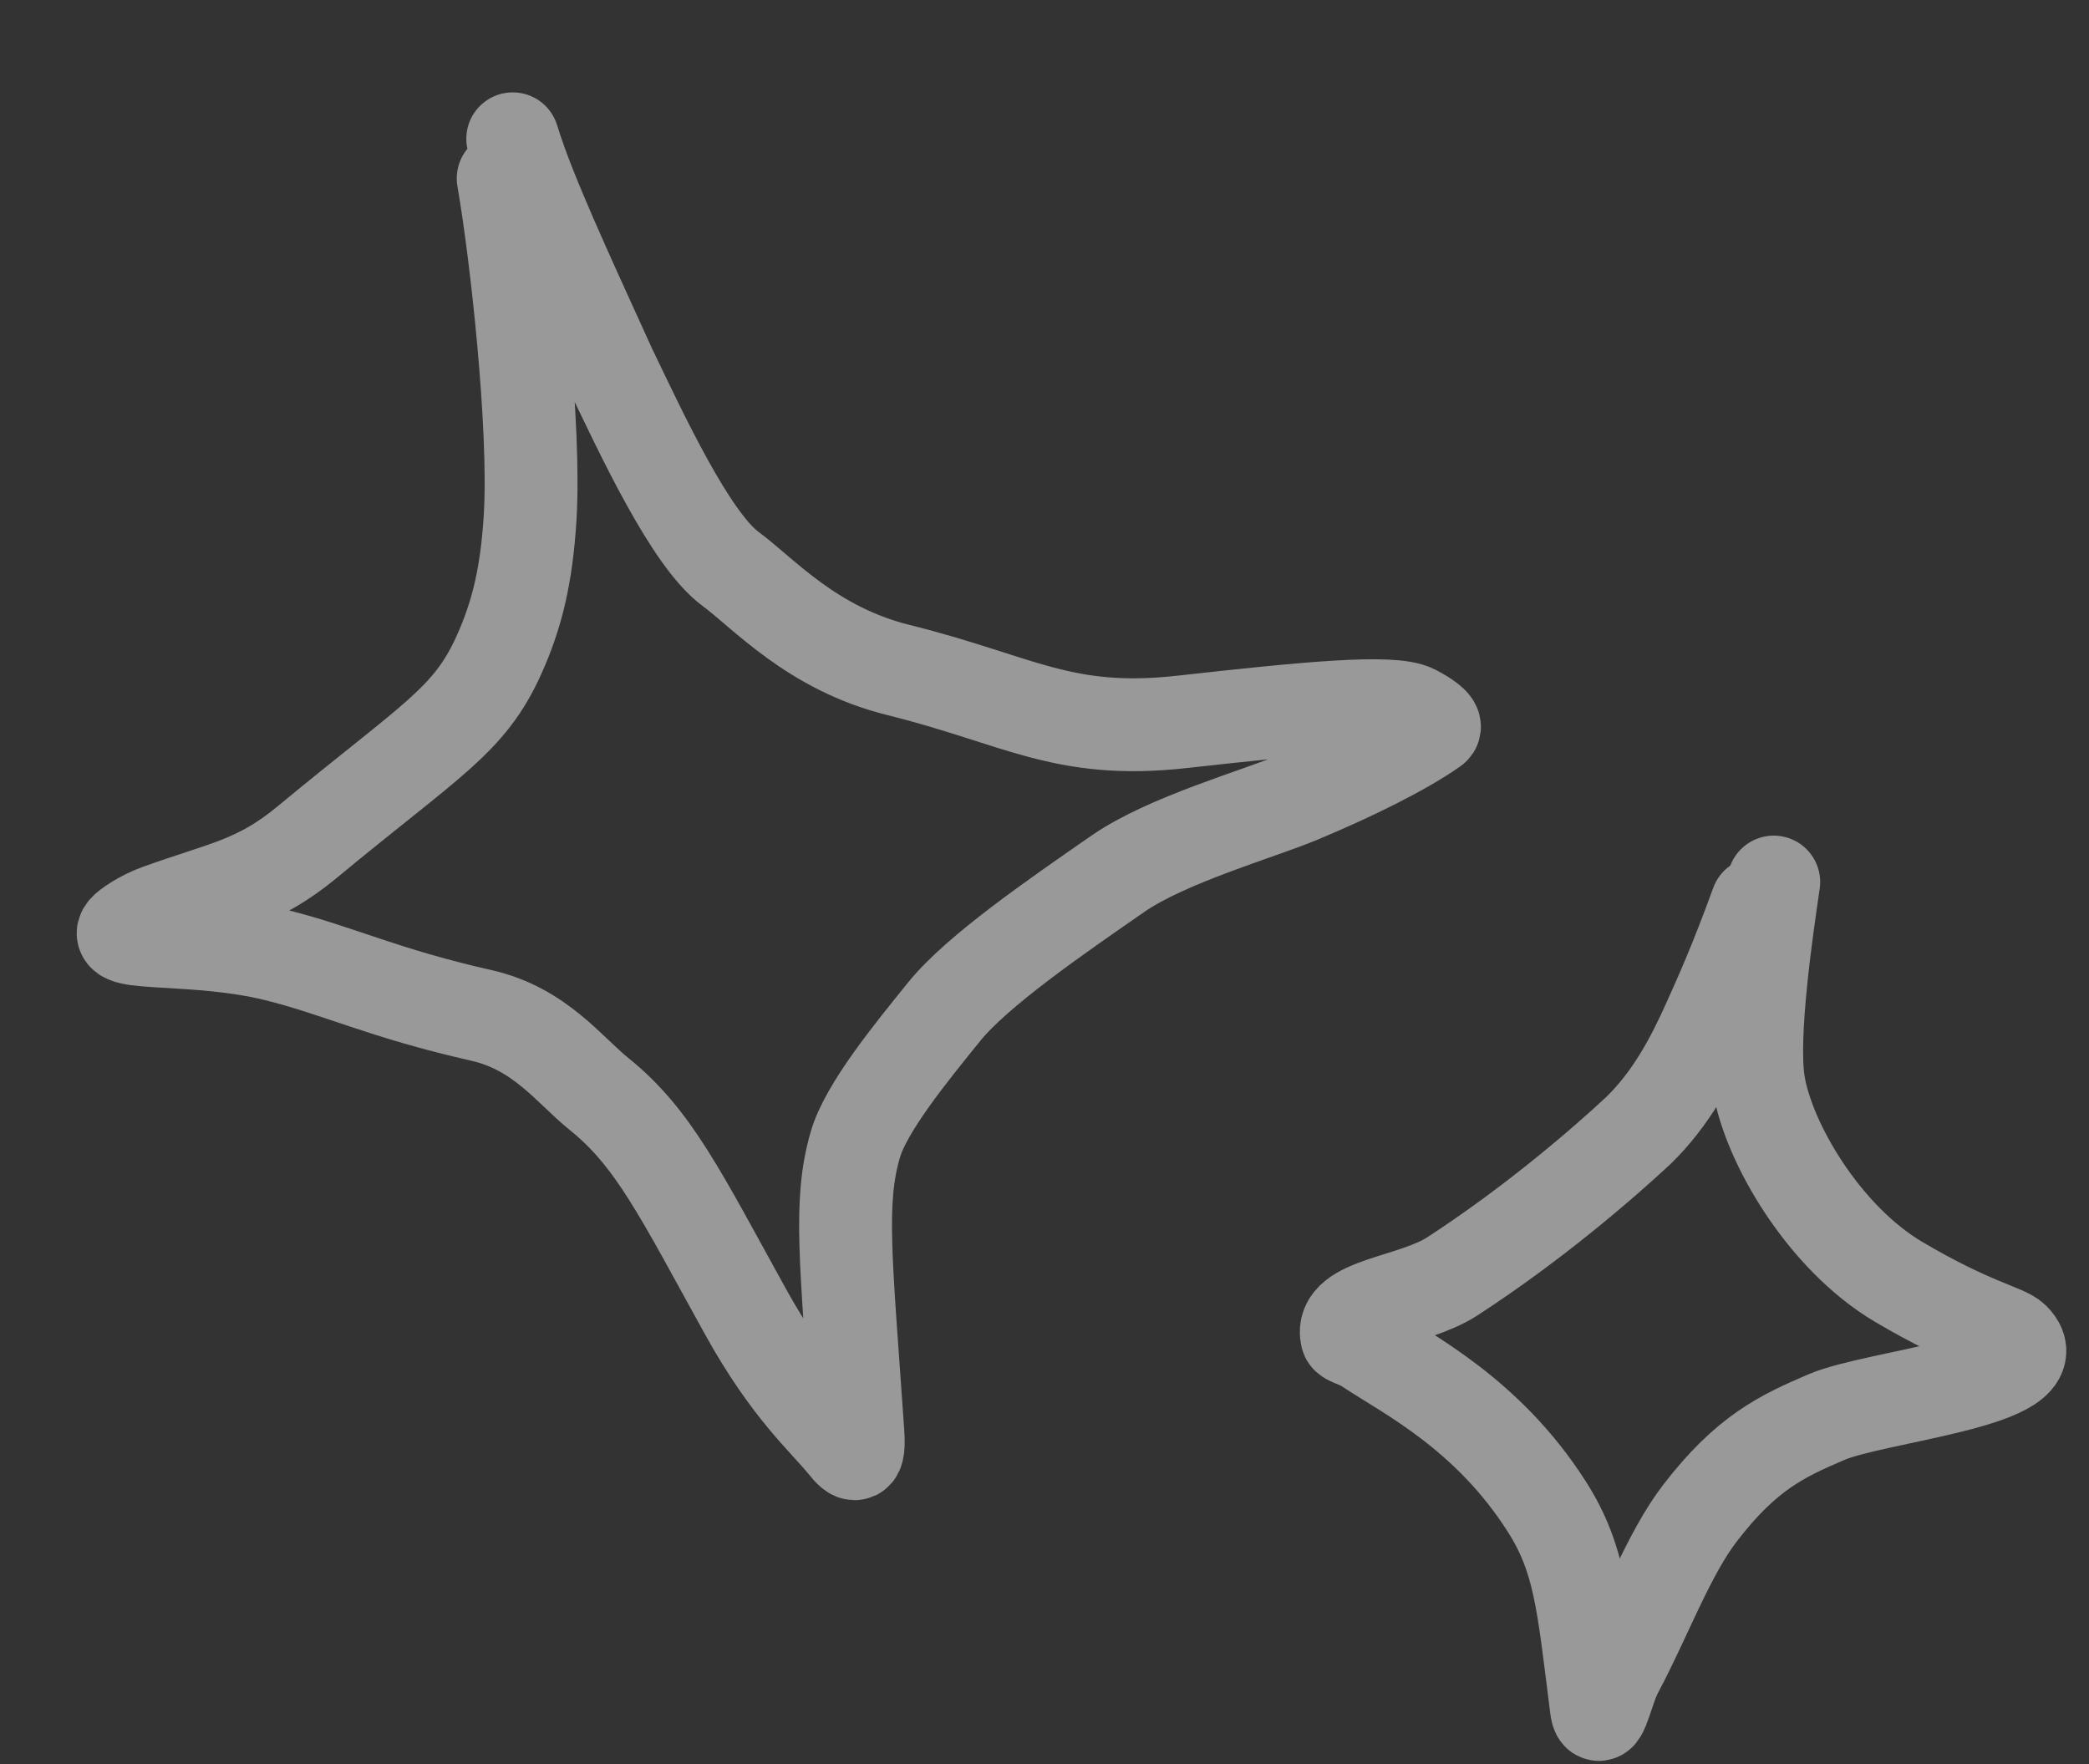
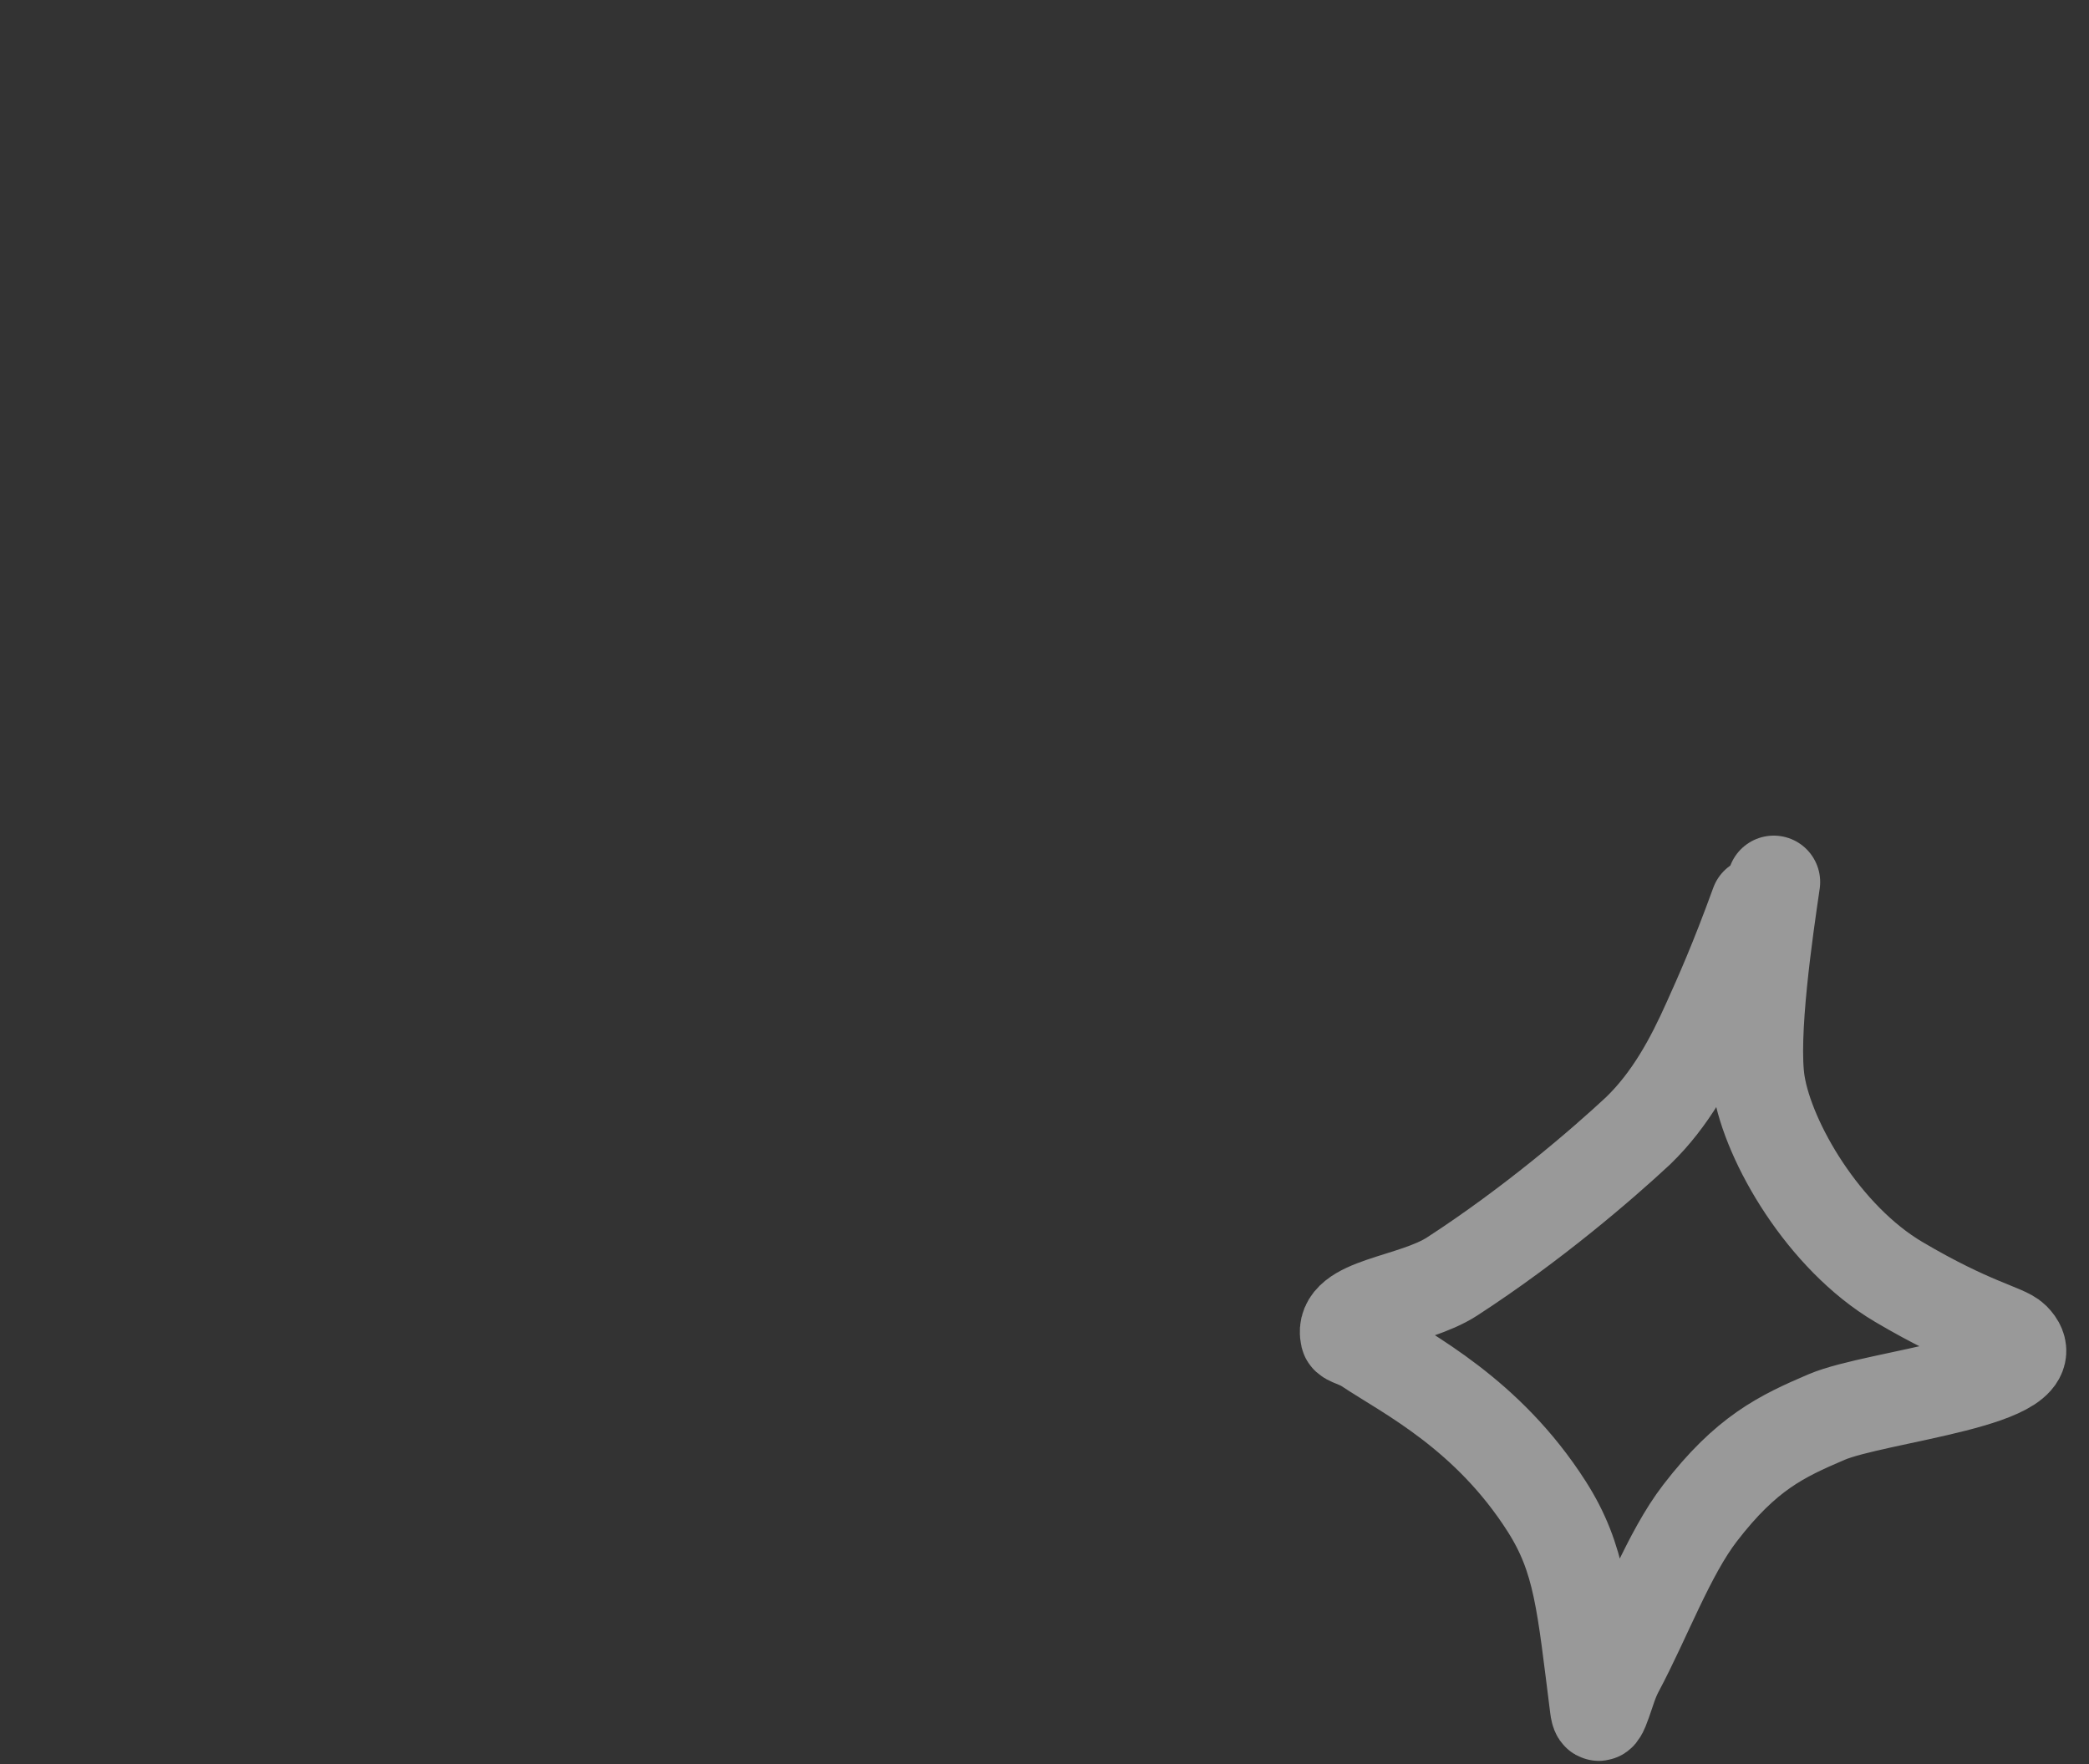
<svg xmlns="http://www.w3.org/2000/svg" width="45" height="38" viewBox="0 0 45 38" fill="none">
  <rect x="0" y="0" width="45" height="38" fill="#333333" stroke="none" />
  <path opacity="0.5" d="M38.209 19C38.064 19.994 37.719 22.312 37.886 23.34C38.093 24.611 39.289 26.66 40.899 27.612C42.464 28.537 43.193 28.656 43.377 28.84C44.275 29.738 40.413 30.069 39.348 30.524C38.376 30.939 37.616 31.299 36.62 32.594C35.949 33.466 35.442 34.852 34.845 35.973C34.716 36.214 34.658 36.44 34.58 36.656C34.502 36.873 34.425 37.086 34.386 36.774C34.101 34.53 34.038 33.58 33.318 32.45C32.041 30.449 30.317 29.6 29.452 29.025C29.243 28.886 29.027 28.853 29.012 28.791C28.846 28.077 30.43 28.049 31.283 27.495C33.016 26.37 34.508 25.083 35.287 24.358C35.988 23.68 36.439 22.839 36.818 21.989C37.057 21.458 37.389 20.723 37.846 19.465" stroke="white" stroke-width="2" stroke-linecap="round" />
-   <path opacity="0.5" d="M10.839 3.843C11.119 5.444 11.535 9.186 11.421 11.124C11.345 12.413 11.128 13.266 10.748 14.109C10.105 15.536 9.297 15.921 6.619 18.138C5.546 19.026 4.835 19.101 3.42 19.612C3.034 19.752 2.75 19.962 2.691 20.027C2.358 20.392 4.246 20.15 5.95 20.573C7.299 20.908 8.241 21.391 10.37 21.873C11.633 22.159 12.262 23.049 12.906 23.567C14.081 24.512 14.66 25.722 16.052 28.241C16.992 29.944 17.752 30.576 18.206 31.136C18.393 31.367 18.522 31.464 18.48 30.859C18.222 27.117 18.067 25.899 18.423 24.662C18.655 23.855 19.638 22.661 20.341 21.79C21.046 20.917 22.745 19.748 24.082 18.821C25.136 18.09 27.111 17.534 27.997 17.164C29.131 16.691 30.234 16.146 30.88 15.691C30.981 15.621 30.696 15.434 30.465 15.316C29.986 15.07 28.138 15.252 25.46 15.55C22.892 15.835 21.945 15.075 19.356 14.433C17.492 13.971 16.457 12.786 15.737 12.255C14.873 11.618 13.826 9.356 13.142 7.935C12.531 6.585 11.669 4.746 11.23 3.54C11.139 3.288 11.093 3.141 11.045 2.99" stroke="white" stroke-width="2" stroke-linecap="round" />
</svg>